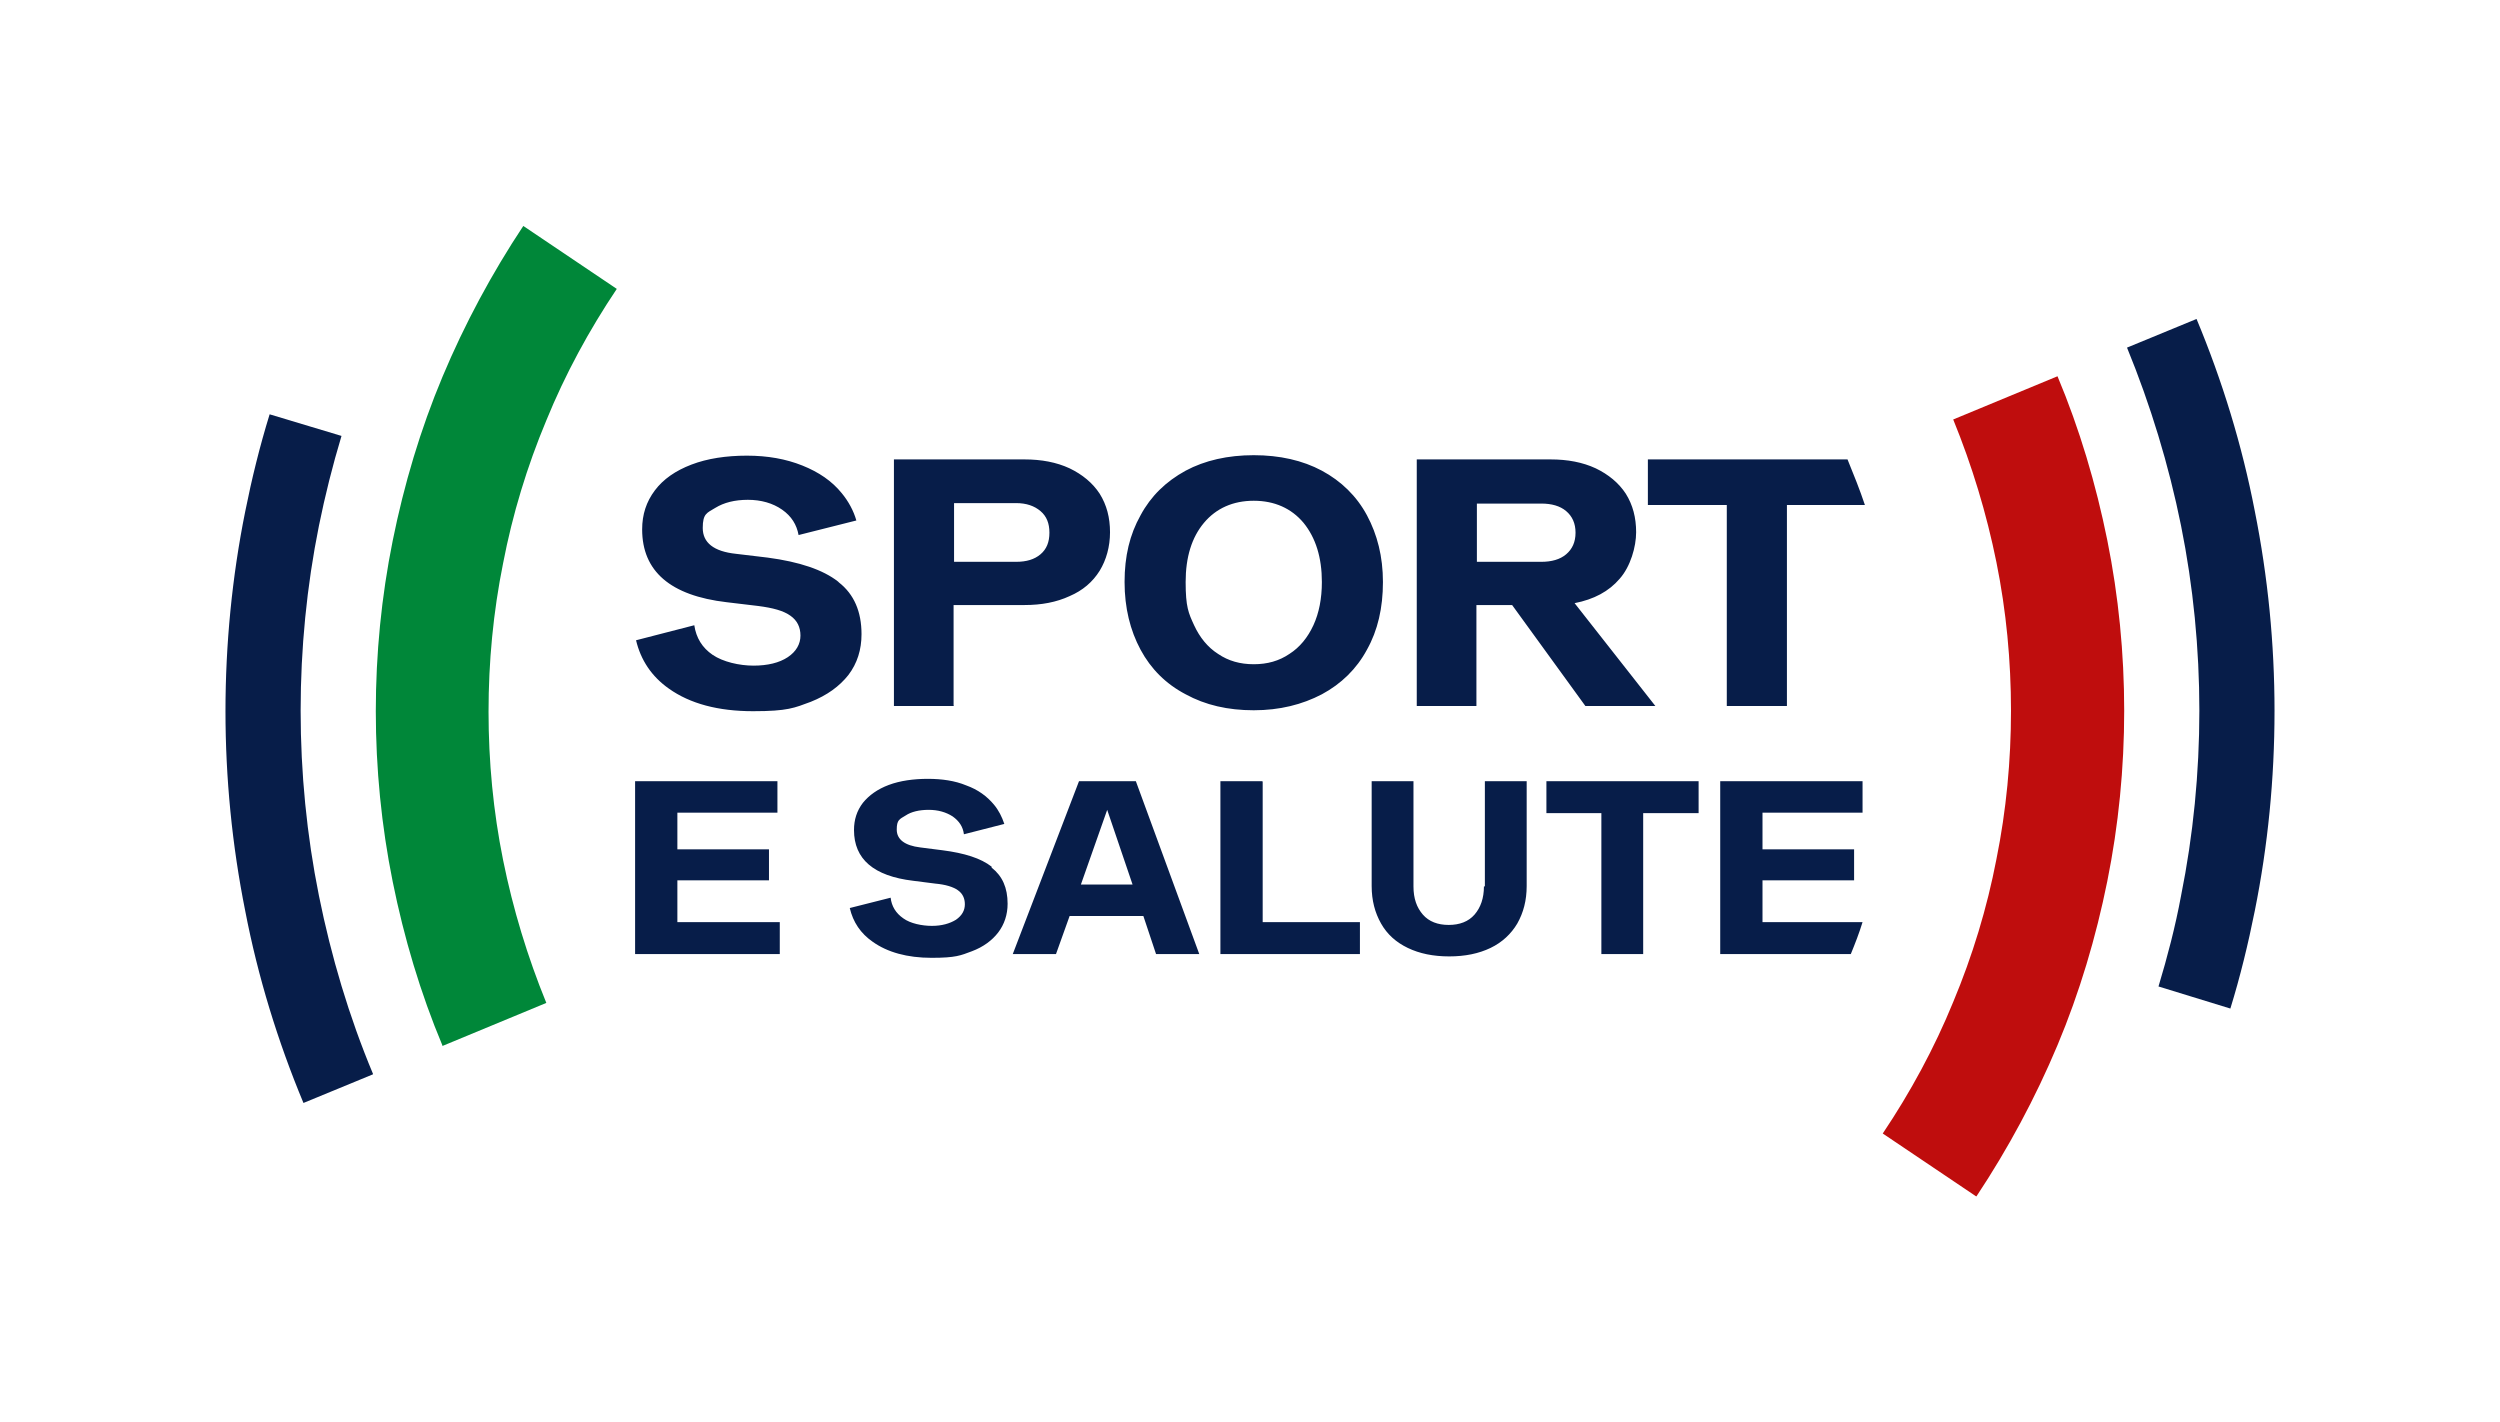
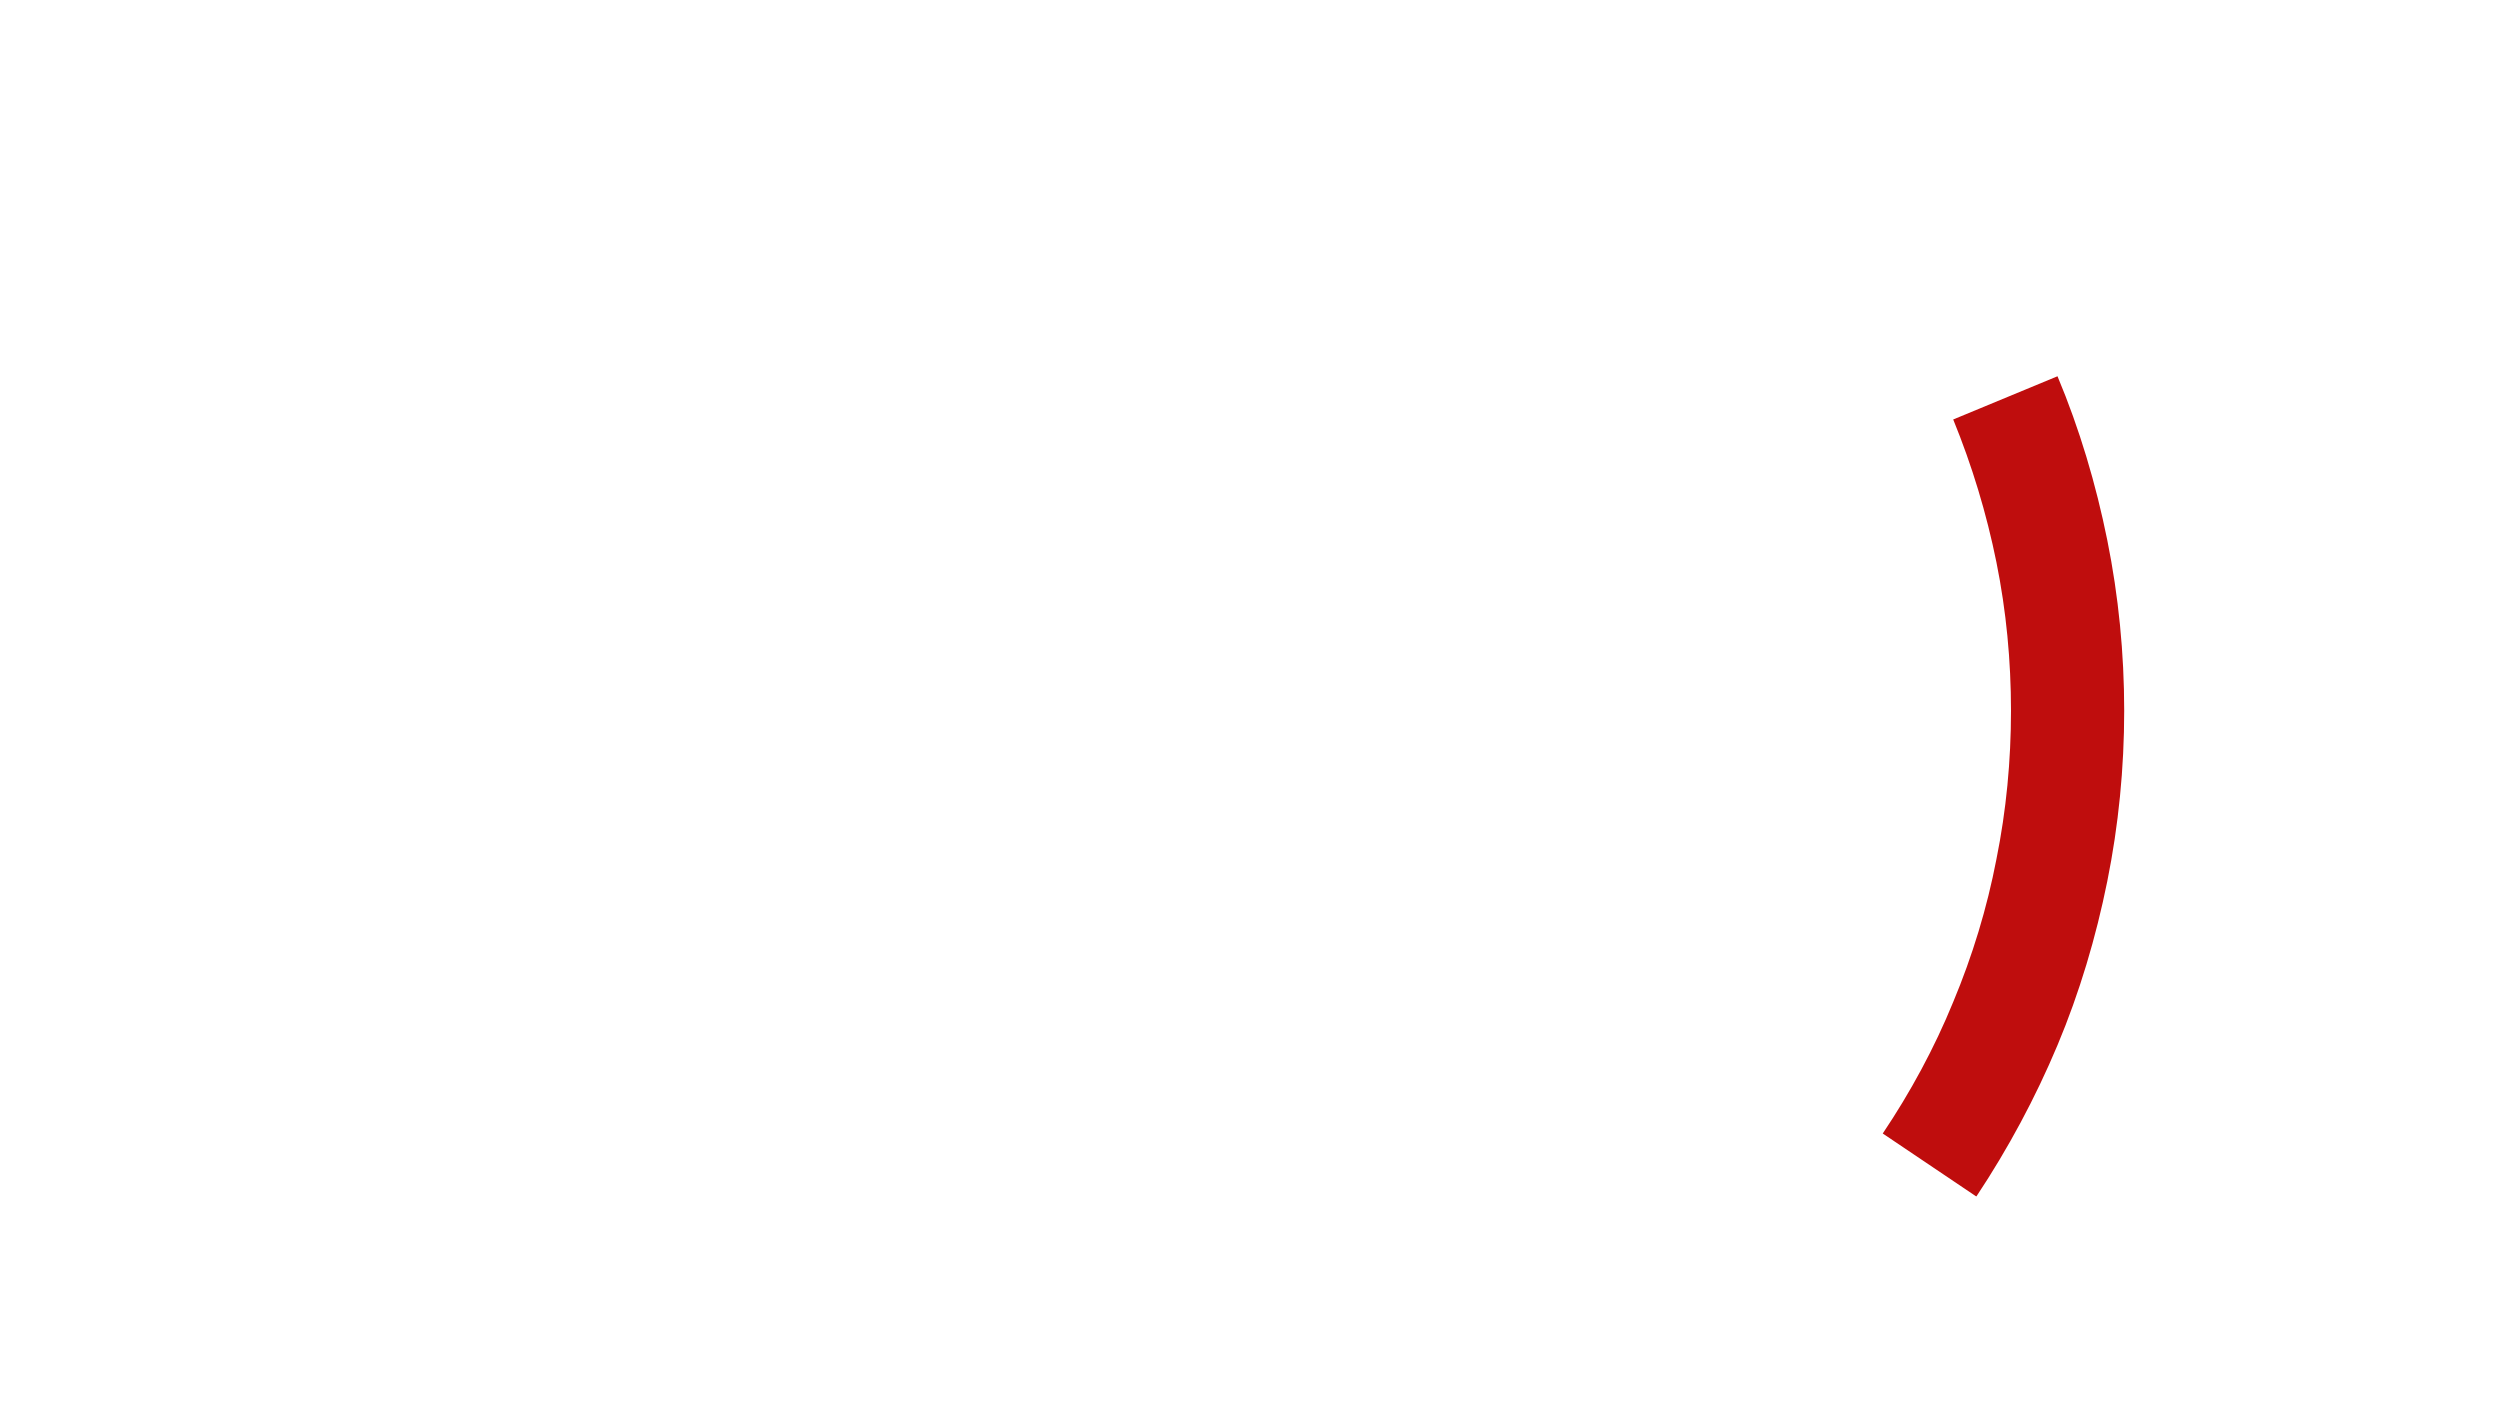
<svg xmlns="http://www.w3.org/2000/svg" id="Layer_1" version="1.1" viewBox="0 0 532.2 302.7">
  <defs>
    <style>
      .st0 {
        fill: #071d49;
      }

      .st1 {
        fill: #008739;
      }

      .st2 {
        fill: #bf0d0d;
      }
    </style>
  </defs>
-   <path class="st1" d="M94.2,222.6c-4.7-11.2-8.2-23-10.6-34.9-2.4-11.9-3.6-24.1-3.6-36.3s1.2-24.4,3.6-36.3c2.4-11.9,5.9-23.7,10.6-34.9,4.7-11.2,10.5-22,17.2-32.1l19.9,13.4c-5.9,8.8-11,18.2-15,28-4.1,9.8-7.2,20-9.2,30.4-2.1,10.4-3.1,21-3.1,31.6s1,21.2,3.1,31.6c2.1,10.4,5.2,20.6,9.2,30.4l-22.2,9.2Z" />
  <path class="st2" d="M420.7,254.7l-19.9-13.4c5.9-8.8,11-18.2,15-28,4.1-9.8,7.2-20,9.2-30.4,2.1-10.4,3.1-21,3.1-31.6s-1-21.2-3.1-31.6c-2.1-10.4-5.2-20.6-9.2-30.4l22.2-9.2c4.7,11.2,8.2,23,10.6,34.9,2.4,11.9,3.6,24.1,3.6,36.3s-1.2,24.4-3.6,36.3c-2.4,11.9-5.9,23.7-10.6,34.9-4.7,11.2-10.5,22-17.2,32.1Z" />
-   <path class="st0" d="M79.4,228.7l-14.8,6.1c-5.5-13.2-9.7-26.9-12.4-40.9-2.8-14-4.2-28.3-4.2-42.5s1.4-28.6,4.2-42.5c1.4-7,3.1-13.9,5.2-20.7l15.3,4.6c-1.9,6.3-3.5,12.7-4.8,19.1-2.6,12.9-3.9,26.2-3.9,39.4s1.3,26.5,3.9,39.4c2.6,12.9,6.4,25.7,11.5,37.9h0Z" />
-   <path class="st0" d="M484.2,151.4c0,14.3-1.4,28.6-4.2,42.5-1.4,7-3.1,14-5.2,20.8l-15.3-4.7c1.9-6.3,3.6-12.8,4.8-19.3,2.6-12.9,3.9-26.2,3.9-39.4s-1.3-26.5-3.9-39.4c-2.6-12.9-6.5-25.7-11.5-37.9l14.8-6.1c5.5,13.2,9.7,26.9,12.4,40.9,2.8,14,4.2,28.3,4.2,42.5Z" />
-   <path class="st0" d="M350.8,97.8h42.5c1.3,3.2,2.6,6.4,3.7,9.7h-16.6v42.8h-12.8v-42.8h-16.8v-9.7ZM329.1,173.1h11.8v30h8.9v-30h11.8v-6.8h-32.4v6.8ZM315.9,188.7c0,2.5-.7,4.5-2,6-1.3,1.5-3.2,2.2-5.5,2.2s-4.2-.7-5.5-2.2c-1.3-1.5-2-3.4-2-6v-22.4h-8.9v22.3c0,3.1.7,5.7,2,8,1.3,2.3,3.2,4,5.7,5.2,2.5,1.2,5.4,1.8,8.8,1.8s6.3-.6,8.8-1.8c2.5-1.2,4.4-3,5.7-5.2,1.3-2.3,2-4.9,2-8v-22.3h-8.9v22.4ZM314.4,150.3h-12.8v-52.5h28.5c3.6,0,6.8.6,9.6,1.9,2.7,1.3,4.9,3.1,6.4,5.4,1.5,2.4,2.2,5.1,2.2,8.2s-1.2,7.3-3.5,9.9c-2.3,2.7-5.5,4.4-9.6,5.2l17.2,21.9h-14.9l-15.6-21.5h-7.6v21.5h0ZM314.4,119.6h13.7c2.2,0,4-.5,5.3-1.6,1.3-1.1,2-2.6,2-4.6s-.7-3.5-2-4.6c-1.3-1.1-3.1-1.6-5.3-1.6h-13.7v12.5ZM241.8,166.3l13.5,36.8h-9.2l-2.7-8.1h-15.7l-2.9,8.1h-9.2l14.1-36.8h12.1ZM241.1,188.3l-5.4-15.9-5.6,15.9h11ZM294.4,123.9c0,5.5-1.1,10.3-3.4,14.4-2.2,4.1-5.5,7.3-9.6,9.5-4.2,2.2-9,3.4-14.5,3.4s-10.3-1.1-14.5-3.4c-4.2-2.2-7.4-5.4-9.6-9.5-2.2-4.1-3.4-8.9-3.4-14.4s1.1-10.1,3.4-14.2c2.2-4.1,5.4-7.2,9.6-9.5,4.1-2.2,9-3.3,14.5-3.3s10.4,1.1,14.5,3.3c4.1,2.2,7.4,5.4,9.6,9.5,2.2,4.1,3.4,8.8,3.4,14.2ZM281.4,123.9c0-5.2-1.3-9.4-3.9-12.6-2.6-3.1-6.2-4.7-10.6-4.7s-8,1.6-10.6,4.7c-2.6,3.1-3.9,7.3-3.9,12.6s.6,6.6,1.8,9.2,2.9,4.7,5.1,6.1c2.2,1.5,4.7,2.2,7.6,2.2s5.4-.7,7.6-2.2c2.2-1.4,3.9-3.5,5.1-6.1s1.8-5.7,1.8-9.2ZM268.7,166.3h-8.9v36.8h29.7v-6.8h-20.7v-29.9ZM375.2,196.3v-8.9h19.5v-6.6h-19.5v-7.8h21.3v-6.7h-30.3v36.8h27.8c.9-2.2,1.8-4.5,2.5-6.8h-21.4ZM203.1,150.3h-12.8v-52.5h27.8c3.6,0,6.8.6,9.6,1.9,2.7,1.3,4.9,3.1,6.4,5.4,1.5,2.4,2.2,5.1,2.2,8.2s-.8,5.9-2.2,8.2c-1.5,2.4-3.6,4.2-6.4,5.4-2.8,1.3-6,1.9-9.6,1.9h-15.1v21.4ZM203.1,119.6h13.2c2.2,0,3.9-.5,5.2-1.6,1.3-1.1,1.9-2.6,1.9-4.6s-.6-3.5-1.9-4.6c-1.3-1.1-3-1.7-5.2-1.7h-13.2v12.5ZM178.4,123.8c-3.2-2.5-8.2-4.2-15-5.1l-6.7-.8c-4.8-.5-7.1-2.4-7.1-5.5s.9-3.2,2.7-4.3c1.8-1.1,4.1-1.7,6.9-1.7s5.3.7,7.3,2.1c2,1.4,3.1,3.2,3.5,5.4h0l12.3-3.1c-.6-2.1-1.7-4.1-3.1-5.8-2.1-2.6-4.9-4.5-8.4-5.9-3.5-1.4-7.4-2.1-11.8-2.1s-8.4.6-11.8,1.9c-3.4,1.3-6,3.1-7.8,5.5-1.8,2.4-2.7,5.1-2.7,8.3,0,8.9,6,14.1,18,15.5l6.7.8c3.1.4,5.4,1,6.9,2.1,1.4,1,2.1,2.4,2.1,4.2s-.9,3.4-2.7,4.6c-1.8,1.2-4.3,1.8-7.3,1.8s-6.5-.8-8.7-2.3c-2.2-1.5-3.5-3.6-3.9-6.3l-12.4,3.2c1,4.2,3.3,7.7,7,10.3,4.5,3.2,10.5,4.8,17.9,4.8s8.8-.7,12.3-2c3.5-1.4,6.1-3.3,8-5.7,1.9-2.5,2.8-5.4,2.8-8.7,0-4.8-1.6-8.5-4.8-11ZM211.1,184.5c-2.3-1.8-5.8-2.9-10.5-3.5l-4.7-.6c-3.3-.4-5-1.7-5-3.8s.6-2.2,1.9-3c1.2-.8,2.9-1.2,4.9-1.2s3.7.5,5.1,1.4c1.4,1,2.2,2.2,2.4,3.8h0l8.6-2.2c-.5-1.5-1.2-2.9-2.2-4.1-1.5-1.8-3.4-3.2-5.9-4.1-2.4-1-5.2-1.4-8.2-1.4s-5.9.4-8.3,1.3c-2.4.9-4.2,2.2-5.5,3.8-1.3,1.7-1.9,3.6-1.9,5.8,0,6.2,4.2,9.8,12.6,10.8l4.7.6c2.2.2,3.8.7,4.8,1.4,1,.7,1.5,1.7,1.5,3s-.6,2.4-1.9,3.3c-1.3.8-3,1.3-5.1,1.3s-4.6-.5-6.1-1.6c-1.6-1.1-2.5-2.6-2.7-4.4l-8.7,2.2c.7,3,2.3,5.4,4.9,7.2,3.1,2.2,7.3,3.4,12.5,3.4s6.2-.5,8.6-1.4c2.4-.9,4.3-2.3,5.6-4,1.3-1.7,2-3.8,2-6.1,0-3.4-1.1-5.9-3.4-7.7h0ZM135.2,166.3h30.3v6.7h-21.3v7.8h19.5v6.6h-19.5v8.9h21.8v6.8h-30.8v-36.8Z" />
</svg>